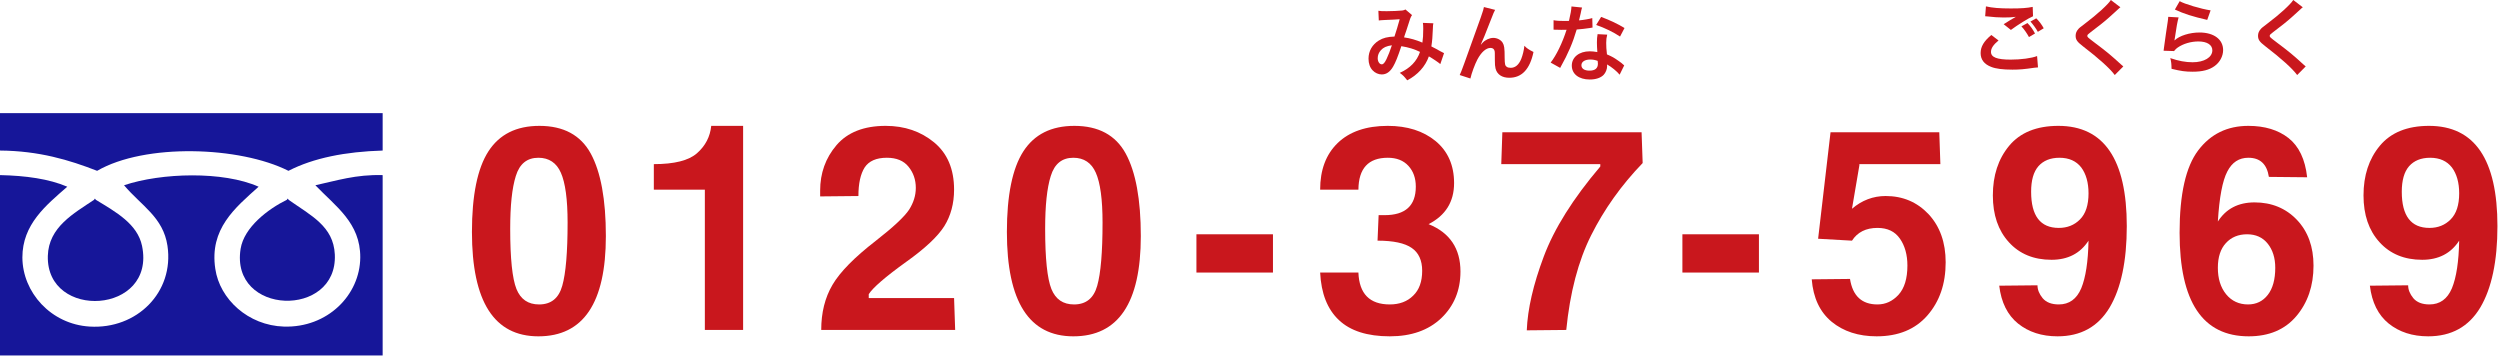
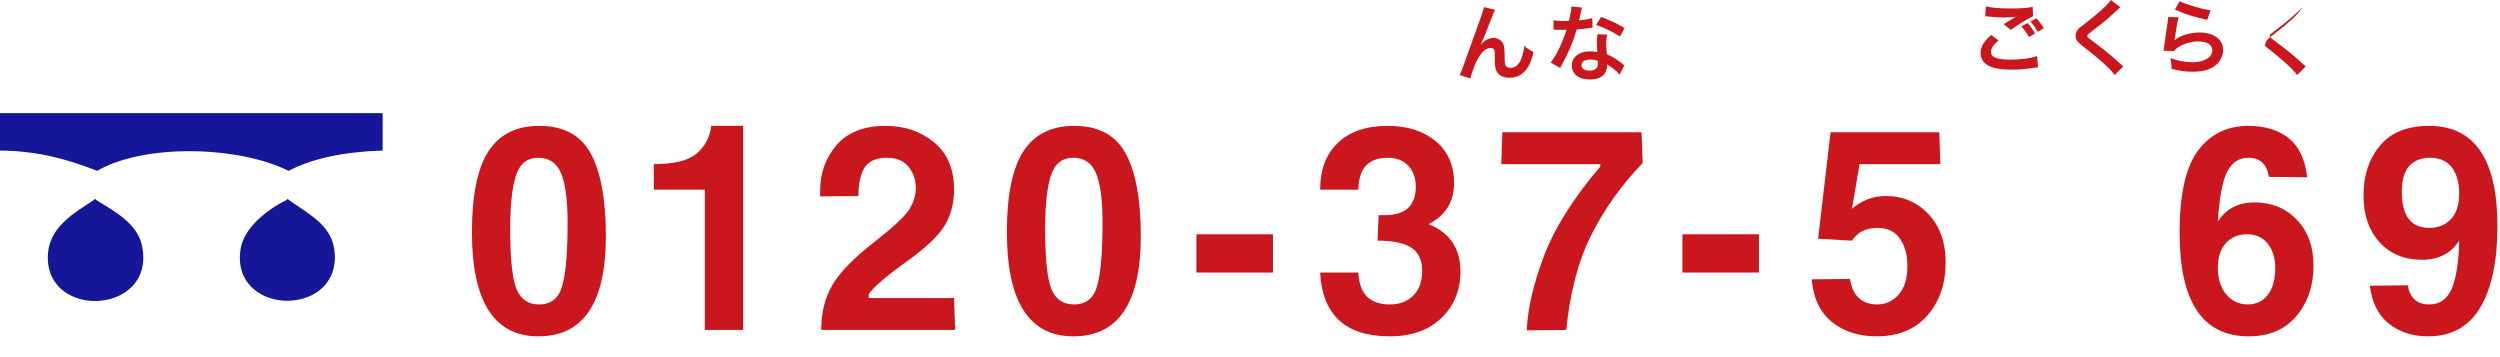
<svg xmlns="http://www.w3.org/2000/svg" version="1.1" x="0px" y="0px" width="392px" height="56px" viewBox="0 0 392 56" enable-background="new 0 0 392 56" xml:space="preserve">
  <defs>
</defs>
  <path fill-rule="evenodd" clip-rule="evenodd" fill="#C9171D" d="M80.88,27.596c0.59-1.91,1.76-2.86,3.54-2.86  c1.66,0,2.85,0.8,3.53,2.36c0.69,1.56,1.05,4.16,1.05,7.8c0,4.65-0.28,7.96-0.84,9.92c-0.55,1.949-1.75,2.92-3.63,2.92  c-1.72,0-2.89-0.8-3.55-2.42c-0.65-1.63-0.98-4.77-0.98-9.44C80,32.256,80.28,29.506,80.88,27.596z M84.42,52.736  c7.05,0,10.58-5.23,10.58-15.72c0-5.75-0.8-10.06-2.37-12.94c-1.58-2.89-4.27-4.34-8.05-4.34c-3.63,0-6.28,1.34-8,4  c-1.72,2.67-2.58,6.89-2.58,12.64C74,47.286,77.47,52.736,84.42,52.736z" />
  <path fill-rule="evenodd" clip-rule="evenodd" fill="#C9171D" d="M102.52,29.736h8v22h6v-32h-5c-0.17,1.7-0.91,3.12-2.22,4.28  c-1.31,1.16-3.58,1.72-6.78,1.72V29.736z" />
  <path fill-rule="evenodd" clip-rule="evenodd" fill="#C9171D" d="M128.6,51.736h21.17l-0.17-5h-13.38v-0.609  c0.63-1,2.57-2.69,5.85-5.051c2.98-2.119,4.98-4,6-5.62c1.01-1.63,1.53-3.53,1.53-5.72c0-3.22-1.05-5.69-3.13-7.41  c-2.09-1.72-4.62-2.59-7.6-2.59c-3.41,0-5.99,1.02-7.71,3.03c-1.72,2.02-2.56,4.39-2.56,7.13v0.9h0.17l6-0.06h-0.17  c0-1.97,0.33-3.45,0.98-4.48c0.66-1,1.82-1.52,3.47-1.52c1.52,0,2.66,0.47,3.41,1.41c0.75,0.92,1.14,2.03,1.14,3.32  c0,1.19-0.36,2.32-1.05,3.41c-0.72,1.09-2.45,2.72-5.22,4.879c-3.36,2.601-5.62,4.9-6.79,6.9c-1.19,2.02-1.77,4.38-1.77,7.08H128.6z  " />
  <path fill-rule="evenodd" clip-rule="evenodd" fill="#C9171D" d="M164.76,27.596c0.59-1.91,1.76-2.86,3.54-2.86  c1.66,0,2.85,0.8,3.53,2.36c0.69,1.56,1.05,4.16,1.05,7.8c0,4.65-0.28,7.96-0.84,9.92c-0.55,1.949-1.75,2.92-3.63,2.92  c-1.72,0-2.89-0.8-3.55-2.42c-0.65-1.63-0.98-4.77-0.98-9.44C163.88,32.256,164.16,29.506,164.76,27.596z M168.3,52.736  c7.05,0,10.58-5.23,10.58-15.72c0-5.75-0.8-10.06-2.37-12.94c-1.58-2.89-4.27-4.34-8.05-4.34c-3.63,0-6.28,1.34-8,4  c-1.72,2.67-2.58,6.89-2.58,12.64C157.88,47.286,161.35,52.736,168.3,52.736z" />
  <rect x="187.6" y="36.736" fill-rule="evenodd" clip-rule="evenodd" fill="#C9171D" width="12" height="6" />
  <path fill-rule="evenodd" clip-rule="evenodd" fill="#C9171D" d="M207,42.736c0.16,3.27,1.13,5.75,2.939,7.45  c1.781,1.69,4.451,2.55,7.98,2.55c3.38,0,6.061-0.95,8.061-2.84c2-1.91,3.02-4.35,3.02-7.32c0-3.609-1.67-6.09-5-7.43  c2.66-1.36,4-3.5,4-6.44c0-2.78-0.971-4.99-2.891-6.58c-1.939-1.59-4.439-2.39-7.52-2.39c-3.369,0-6,0.91-7.84,2.69  c-1.84,1.78-2.75,4.22-2.75,7.31h6c0.029-3.33,1.561-5,4.609-5c1.371,0,2.451,0.42,3.23,1.27c0.77,0.84,1.16,1.92,1.16,3.26  c0,2.99-1.641,4.47-4.891,4.47h-0.939l-0.17,4c2.5,0,4.279,0.391,5.359,1.141c1.091,0.75,1.641,1.949,1.641,3.58  c0,1.699-0.471,3-1.41,3.899c-0.93,0.93-2.17,1.38-3.67,1.38c-3.15,0-4.79-1.66-4.92-5h0.17h-6H207z" />
  <path fill-rule="evenodd" clip-rule="evenodd" fill="#C9171D" d="M245.59,51.736c0.58-5.84,1.87-10.8,3.9-14.84  c2.039-4.07,4.72-7.85,8.08-11.33l-0.17-4.83h-21.83l-0.17,5h15.529v0.37c-4.279,5.04-7.229,9.74-8.869,14.13  c-1.641,4.37-2.531,8.23-2.66,11.561L245.59,51.736z" />
  <rect x="263.8" y="36.736" fill-rule="evenodd" clip-rule="evenodd" fill="#C9171D" width="12" height="6" />
  <path fill-rule="evenodd" clip-rule="evenodd" fill="#C9171D" d="M284.08,43.796c0.23,2.91,1.279,5.129,3.13,6.66  c1.84,1.51,4.2,2.279,7.04,2.279c3.41,0,6.061-1.09,7.971-3.279c1.909-2.191,2.859-4.951,2.859-8.33c0-3.121-0.91-5.641-2.689-7.551  c-1.791-1.89-4.031-2.84-6.721-2.84c-1.96,0-3.73,0.67-5.279,2l1.159-6.81v-0.19h12.7l-0.17-5h-17.051l-1.949,16.7l5.311,0.3  c0.859-1.33,2.189-2,4-2c1.569,0,2.739,0.56,3.52,1.69c0.779,1.121,1.17,2.531,1.17,4.22c0,2.029-0.471,3.561-1.391,4.57  c-0.939,1.02-2.029,1.52-3.31,1.52c-2.44,0-3.88-1.33-4.3-4h0.17l-6,0.061H284.08z" />
-   <path fill-rule="evenodd" clip-rule="evenodd" fill="#C9171D" d="M319.62,26.066c0.78-0.88,1.88-1.33,3.31-1.33  c1.5,0,2.631,0.52,3.41,1.52c0.75,1.01,1.141,2.37,1.141,4.06c0,1.84-0.451,3.2-1.34,4.09c-0.881,0.89-1.99,1.33-3.32,1.33  c-2.9,0-4.34-1.89-4.34-5.67C318.48,28.286,318.85,26.956,319.62,26.066z M316.43,50.736c1.66,1.33,3.721,2,6.19,2  c3.64,0,6.36-1.5,8.17-4.52c1.78-3,2.69-7.26,2.69-12.76c0-10.47-3.58-15.72-10.73-15.72c-3.41,0-5.99,1.05-7.71,3.12  c-1.72,2.07-2.56,4.66-2.56,7.79c0,3.04,0.83,5.48,2.5,7.32c1.67,1.85,3.91,2.77,6.699,2.77c2.57,0,4.5-1,5.801-3  c-0.061,3.279-0.44,5.77-1.141,7.471c-0.72,1.689-1.89,2.529-3.52,2.529c-1.141,0-1.98-0.33-2.53-0.98  c-0.54-0.66-0.81-1.33-0.81-2.02l-6,0.061C313.79,47.425,314.779,49.396,316.43,50.736z" />
  <path fill-rule="evenodd" clip-rule="evenodd" fill="#C9171D" d="M349.029,38.106c0.82-0.9,1.931-1.37,3.311-1.37  c1.36,0,2.439,0.48,3.221,1.45c0.789,0.97,1.199,2.239,1.199,3.8c0,1.83-0.39,3.25-1.17,4.25c-0.779,1-1.811,1.5-3.1,1.5  c-1.4,0-2.561-0.529-3.43-1.59c-0.881-1.08-1.301-2.471-1.301-4.16C347.76,40.316,348.18,39.015,349.029,38.106z M349.24,26.896  c0.74-1.44,1.83-2.16,3.3-2.16c1.851,0,2.91,1,3.22,3l6,0.06c-0.31-2.83-1.3-4.87-2.92-6.15c-1.63-1.27-3.72-1.91-6.3-1.91  c-3.3,0-5.92,1.28-7.86,3.84c-1.949,2.57-2.92,6.86-2.92,12.93c0,10.82,3.61,16.23,10.83,16.23c3.189,0,5.689-1.05,7.48-3.17  c1.779-2.109,2.689-4.75,2.689-7.91c0-2.97-0.869-5.36-2.609-7.19c-1.73-1.81-3.95-2.73-6.641-2.73c-2.55,0-4.47,1-5.75,3  C347.99,30.936,348.49,28.326,349.24,26.896z" />
  <path fill-rule="evenodd" clip-rule="evenodd" fill="#C9171D" d="M377.74,26.066c0.779-0.88,1.88-1.33,3.31-1.33  c1.5,0,2.63,0.52,3.41,1.52c0.75,1.01,1.14,2.37,1.14,4.06c0,1.84-0.449,3.2-1.34,4.09c-0.88,0.89-1.99,1.33-3.32,1.33  c-2.899,0-4.34-1.89-4.34-5.67C376.6,28.286,376.971,26.956,377.74,26.066z M374.55,50.736c1.66,1.33,3.72,2,6.19,2  c3.64,0,6.359-1.5,8.17-4.52c1.779-3,2.689-7.26,2.689-12.76c0-10.47-3.58-15.72-10.729-15.72c-3.41,0-5.99,1.05-7.71,3.12  c-1.721,2.07-2.561,4.66-2.561,7.79c0,3.04,0.83,5.48,2.5,7.32c1.67,1.85,3.91,2.77,6.7,2.77c2.57,0,4.5-1,5.8-3  c-0.06,3.279-0.439,5.77-1.14,7.471c-0.72,1.689-1.89,2.529-3.521,2.529c-1.14,0-1.979-0.33-2.529-0.98  c-0.54-0.66-0.811-1.33-0.811-2.02l-6,0.061C371.91,47.425,372.9,49.396,374.55,50.736z" />
  <path fill-rule="evenodd" clip-rule="evenodd" fill="#161699" d="M60,23.606c-5.86,0.18-10.84,1.16-14.77,3.18  c-7.64-3.85-22.5-4.35-30,0c-4.39-1.71-9.11-3.13-15.23-3.18v-5.87h60V23.606z" />
-   <path fill-rule="evenodd" clip-rule="evenodd" fill="#161699" d="M0,27.456c4.06,0.09,7.68,0.59,10.55,1.82  c-3.35,2.93-7.04,5.9-7.04,11.09c0.02,5.47,4.47,10.479,10.56,10.841c7.37,0.449,13.27-5.371,12.19-12.66  c-0.67-4.491-4.08-6.271-6.81-9.5c5.86-1.97,15.56-2.24,21.1,0.23c-3.69,3.31-7.74,6.61-6.79,12.88c0.69,4.74,5.15,8.88,10.76,9.051  c6.83,0.209,11.93-4.941,11.97-10.841c0.03-5.44-3.87-8-7.04-11.32c3.33-0.72,6.35-1.71,10.55-1.59v28.28H0V27.456z" />
  <path fill-rule="evenodd" clip-rule="evenodd" fill="#161699" d="M14.77,31.316c0.04-0.26,0.23-0.14,0.23,0  c3.23,1.95,6.55,3.81,7.27,7.23c2.24,10.76-15.05,11.709-14.77,1.58C7.62,35.596,11.59,33.456,14.77,31.316z" />
  <path fill-rule="evenodd" clip-rule="evenodd" fill="#161699" d="M45,31.316c0.05-0.26,0.23-0.14,0.23,0  c3.55,2.5,7.06,4.16,7.27,8.58c0.48,10.04-16.45,9.609-14.77-0.9C38.28,35.646,41.98,32.796,45,31.316z" />
-   <path fill="#C9171D" d="M216.129,1.689c0.312,0.052,0.584,0.065,1.313,0.065c0.793,0,1.938-0.052,2.418-0.104  c0.247-0.039,0.364-0.065,0.508-0.169l1.039,0.884c-0.104,0.13-0.182,0.299-0.285,0.546c-0.026,0.091-0.234,0.702-0.599,1.846  l-0.299,0.871l-0.065,0.234c0.949,0.13,1.898,0.403,2.873,0.819c0.092-0.598,0.131-1.235,0.131-2.158  c0-0.52-0.014-0.637-0.053-0.936l1.639,0.065c-0.053,0.26-0.065,0.39-0.078,0.871c-0.039,1.118-0.104,1.95-0.234,2.756  c0.572,0.286,0.975,0.507,1.379,0.741c0.363,0.195,0.416,0.221,0.61,0.312l-0.585,1.716c-0.273-0.247-1.235-0.897-1.794-1.209  c-0.546,1.56-1.742,2.899-3.394,3.757c-0.52-0.663-0.689-0.819-1.17-1.17c1.639-0.741,2.678-1.82,3.172-3.289  c-0.871-0.429-1.742-0.702-2.925-0.897c-0.571,1.716-0.91,2.548-1.287,3.198c-0.481,0.832-1.065,1.235-1.78,1.235  c-0.521,0-1.054-0.234-1.431-0.637c-0.429-0.442-0.649-1.079-0.649-1.833c0-1.196,0.584-2.21,1.611-2.847  c0.676-0.416,1.365-0.585,2.457-0.624c0.299-0.897,0.52-1.638,0.819-2.717c-0.585,0.039-1.079,0.078-2.249,0.117  c-0.689,0.039-0.768,0.039-1.027,0.078L216.129,1.689z M216.519,7.877c-0.325,0.364-0.494,0.78-0.494,1.248  c0,0.546,0.286,0.962,0.638,0.962c0.246,0,0.454-0.234,0.74-0.819c0.247-0.52,0.585-1.352,0.846-2.171  C217.377,7.228,216.922,7.436,216.519,7.877z" />
  <path fill="#C9171D" d="M232.223,6.993c0.052-0.065,0.104-0.117,0.117-0.143c0.051-0.039,0.09-0.091,0.129-0.143  c0.416-0.455,1.093-0.767,1.678-0.767c0.598,0,1.17,0.299,1.456,0.741c0.26,0.429,0.325,0.832,0.325,2.379  c0.013,1.001,0.064,1.235,0.324,1.417c0.144,0.104,0.352,0.156,0.625,0.156c0.715,0,1.273-0.468,1.65-1.391  c0.234-0.585,0.43-1.391,0.494-2.067c0.39,0.403,0.65,0.585,1.43,0.975c-0.559,2.691-1.819,4.043-3.796,4.043  c-1.144,0-1.924-0.52-2.157-1.456c-0.078-0.338-0.104-0.663-0.104-1.248c0-1.274,0-1.339-0.052-1.534  c-0.078-0.286-0.299-0.442-0.625-0.442c-0.701,0-1.442,0.65-2.066,1.82c-0.391,0.741-0.924,2.184-1.092,2.977l-1.678-0.546  c0.17-0.338,0.273-0.624,0.715-1.82c2.926-8.112,2.965-8.203,3.082-8.84l1.755,0.442c-0.183,0.338-0.234,0.455-0.638,1.495  c-0.961,2.47-1.287,3.263-1.599,3.926L232.223,6.993z" />
  <path fill="#C9171D" d="M247.861,2.053c-0.064,0.299-0.143,0.624-0.272,1.144c0.715-0.065,1.689-0.234,2.08-0.364l0.039,1.495  c-0.053,0.013-0.117,0.013-0.13,0.013c-0.039,0.013-0.144,0.026-0.286,0.052c-0.689,0.104-1.378,0.182-2.067,0.234  c-0.598,2.041-1.352,3.809-2.496,5.837l-0.091,0.182l-1.495-0.832c0.896-1.144,1.846-3.107,2.496-5.148  c-0.507,0.013-0.637,0.013-0.845,0.013s-0.247,0-0.508-0.013l-0.688-0.013V3.171c0.48,0.091,0.949,0.117,1.755,0.117  c0.182,0,0.416,0,0.663-0.013c0.247-1.053,0.377-1.781,0.39-2.262l1.664,0.169c-0.052,0.143-0.064,0.208-0.091,0.312  c-0.013,0.052-0.039,0.156-0.064,0.286L247.861,2.053z M253.959,11.712c-0.416-0.52-1.274-1.222-1.977-1.612  c0.014,0.117,0.014,0.221,0.014,0.273c0,0.468-0.222,1.027-0.546,1.365c-0.455,0.468-1.223,0.728-2.172,0.728  c-1.716,0-2.82-0.858-2.82-2.184c0-1.313,1.156-2.236,2.808-2.236c0.377,0,0.65,0.026,1.196,0.117  c-0.039-0.585-0.065-1.079-0.065-1.495c0-0.52,0.026-0.871,0.104-1.313l1.508,0.078c-0.117,0.481-0.156,0.78-0.156,1.3  c0,0.546,0.026,1.027,0.117,1.794c0.91,0.403,1.066,0.494,1.846,1.04c0.416,0.299,0.43,0.299,0.755,0.598l0.104,0.091  L253.959,11.712z M249.344,9.333c-0.832,0-1.378,0.351-1.378,0.897c0,0.533,0.468,0.845,1.273,0.845  c0.871,0,1.313-0.364,1.313-1.092c0-0.13-0.013-0.234-0.039-0.442C250.059,9.385,249.76,9.333,249.344,9.333z M254.023,5.732  c-1.001-0.676-2.418-1.365-3.744-1.82l0.78-1.261c1.431,0.533,2.626,1.105,3.666,1.742L254.023,5.732z" />
  <path fill="#C9171D" d="M313.37,6.344c-0.832,0.689-1.183,1.235-1.183,1.794c0,0.845,0.936,1.209,3.08,1.209  c1.639,0,3.289-0.221,4.148-0.559l0.143,1.781c-0.234,0.013-0.273,0.013-0.572,0.052c-1.561,0.234-2.366,0.299-3.432,0.299  c-1.521,0-2.613-0.143-3.328-0.429c-1.119-0.429-1.664-1.157-1.664-2.171c0-1.001,0.506-1.859,1.677-2.834L313.37,6.344z   M311.395,1.001c1.014,0.234,2.145,0.325,3.899,0.325c1.664,0,2.562-0.065,3.433-0.247l0.052,1.469  c-0.78,0.338-2.379,1.339-3.472,2.145l-1.131-0.897c1.027-0.65,1.223-0.767,1.69-1.027c0.078-0.052,0.144-0.091,0.222-0.13  c-0.586,0.078-1.08,0.104-1.938,0.104c-0.689,0-1.742-0.065-2.393-0.156c-0.156-0.013-0.246-0.026-0.299-0.026l-0.182-0.013  L311.395,1.001z M317.907,3.614c0.481,0.494,0.832,0.975,1.183,1.638l-0.949,0.559c-0.312-0.585-0.805-1.287-1.183-1.677  L317.907,3.614z M319.532,4.992c-0.26-0.494-0.767-1.183-1.157-1.612l0.91-0.507c0.455,0.442,0.897,1.04,1.17,1.56L319.532,4.992z" />
  <path fill="#C9171D" d="M332.48,1.144c-0.078,0.065-0.144,0.104-0.156,0.117c-0.43,0.39-0.91,0.819-1.443,1.313  c-0.676,0.624-1.872,1.586-3.094,2.496c-0.403,0.299-0.494,0.403-0.494,0.546c0,0.195,0.013,0.208,1.157,1.079  c1.989,1.495,2.509,1.937,4.108,3.393c0.155,0.143,0.207,0.195,0.377,0.325l-1.34,1.352c-0.74-1.014-2.482-2.587-5.044-4.55  c-0.858-0.663-1.092-1.001-1.092-1.612c0-0.39,0.144-0.741,0.429-1.053c0.156-0.182,0.182-0.195,1.145-0.936  c1.781-1.339,3.51-2.912,3.951-3.614L332.48,1.144z" />
  <path fill="#C9171D" d="M341.606,2.73c-0.169,0.572-0.364,1.625-0.585,3.198c-0.026,0.182-0.026,0.195-0.053,0.312l-0.013,0.065  l0.026,0.026c0.741-0.728,2.366-1.235,3.9-1.235c2.249,0,3.705,1.079,3.705,2.756c0,0.949-0.508,1.911-1.34,2.509  c-0.845,0.611-1.924,0.884-3.432,0.884c-1.145,0-1.82-0.091-3.315-0.455c-0.013-0.767-0.052-1.118-0.194-1.677  c1.286,0.442,2.379,0.65,3.497,0.65c1.819,0,3.094-0.767,3.094-1.872c0-0.858-0.832-1.391-2.185-1.391  c-1.17,0-2.365,0.351-3.236,0.949c-0.234,0.169-0.313,0.234-0.585,0.559l-1.639-0.052c0.013-0.091,0.026-0.169,0.026-0.195  c0.013-0.078,0.039-0.286,0.078-0.585c0.233-1.729,0.324-2.314,0.546-3.783c0.052-0.338,0.064-0.481,0.078-0.754L341.606,2.73z   M341.775,0.182c0.702,0.429,3.341,1.222,4.849,1.443l-0.532,1.495c-2.275-0.52-3.667-0.962-5.07-1.625L341.775,0.182z" />
-   <path fill="#C9171D" d="M361.08,1.144c-0.078,0.065-0.143,0.104-0.156,0.117c-0.429,0.39-0.91,0.819-1.442,1.313  c-0.677,0.624-1.872,1.586-3.095,2.496c-0.402,0.299-0.494,0.403-0.494,0.546c0,0.195,0.014,0.208,1.157,1.079  c1.989,1.495,2.51,1.937,4.108,3.393c0.156,0.143,0.208,0.195,0.377,0.325l-1.339,1.352c-0.741-1.014-2.483-2.587-5.044-4.55  c-0.858-0.663-1.093-1.001-1.093-1.612c0-0.39,0.144-0.741,0.43-1.053c0.155-0.182,0.182-0.195,1.144-0.936  c1.781-1.339,3.511-2.912,3.952-3.614L361.08,1.144z" />
+   <path fill="#C9171D" d="M361.08,1.144c-0.078,0.065-0.143,0.104-0.156,0.117c-0.429,0.39-0.91,0.819-1.442,1.313  c-0.677,0.624-1.872,1.586-3.095,2.496c-0.402,0.299-0.494,0.403-0.494,0.546c0,0.195,0.014,0.208,1.157,1.079  c1.989,1.495,2.51,1.937,4.108,3.393c0.156,0.143,0.208,0.195,0.377,0.325l-1.339,1.352c-0.741-1.014-2.483-2.587-5.044-4.55  c0-0.39,0.144-0.741,0.43-1.053c0.155-0.182,0.182-0.195,1.144-0.936  c1.781-1.339,3.511-2.912,3.952-3.614L361.08,1.144z" />
</svg>